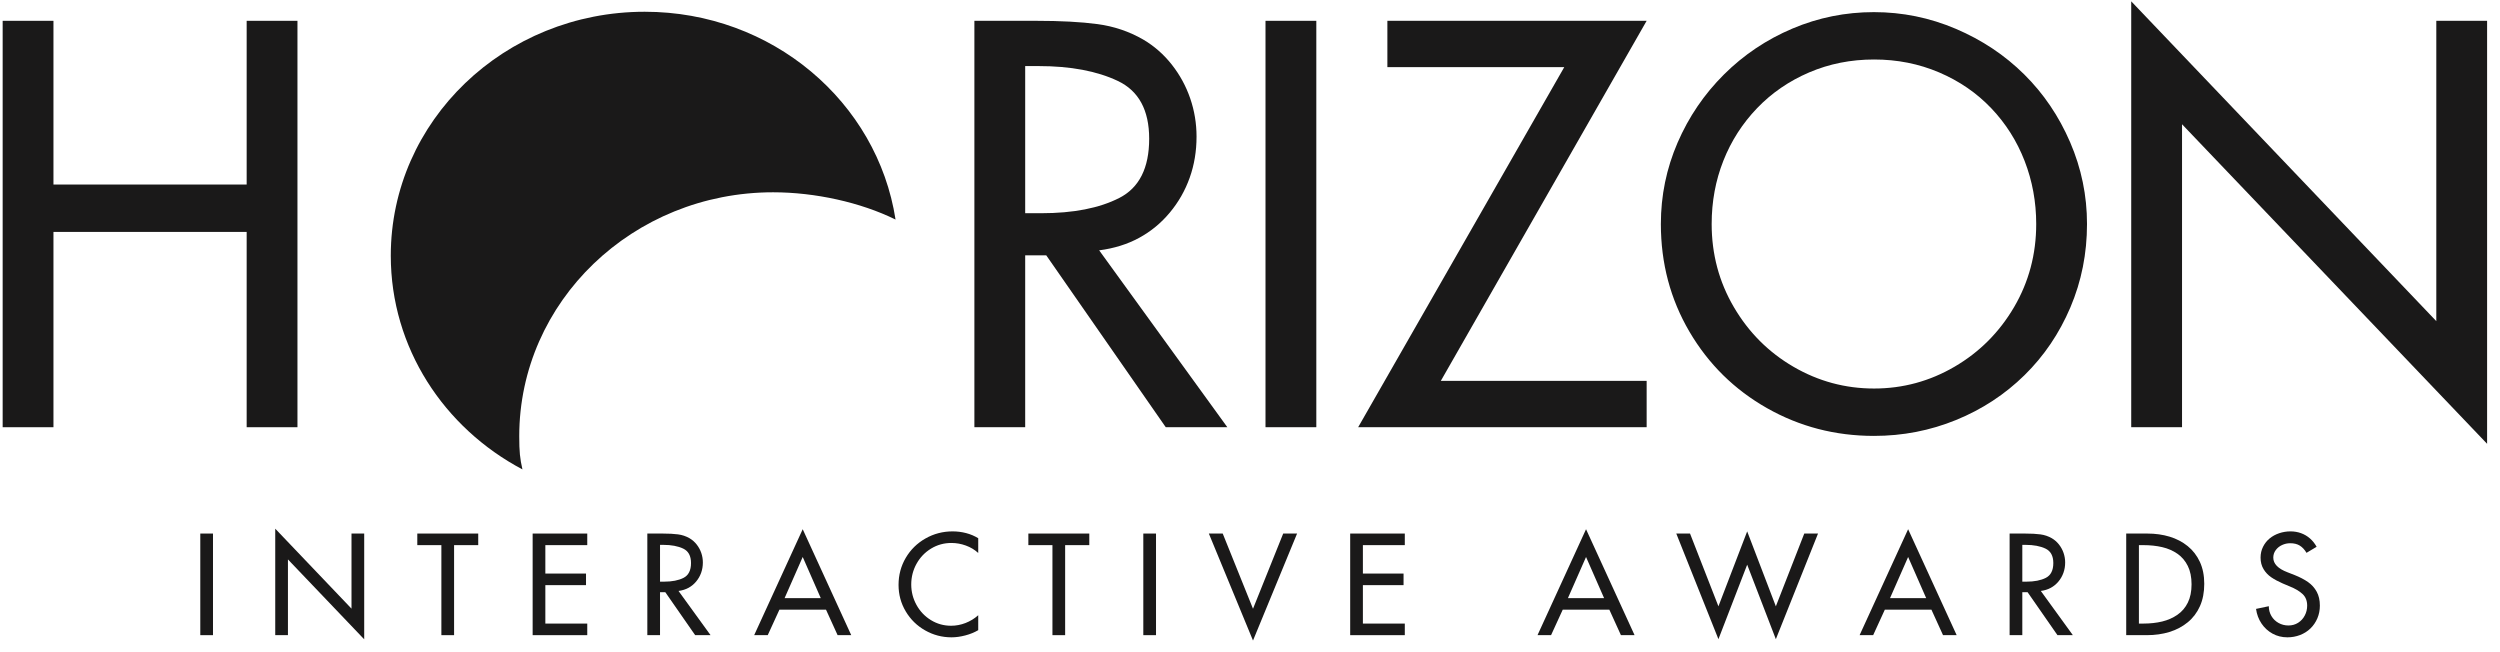
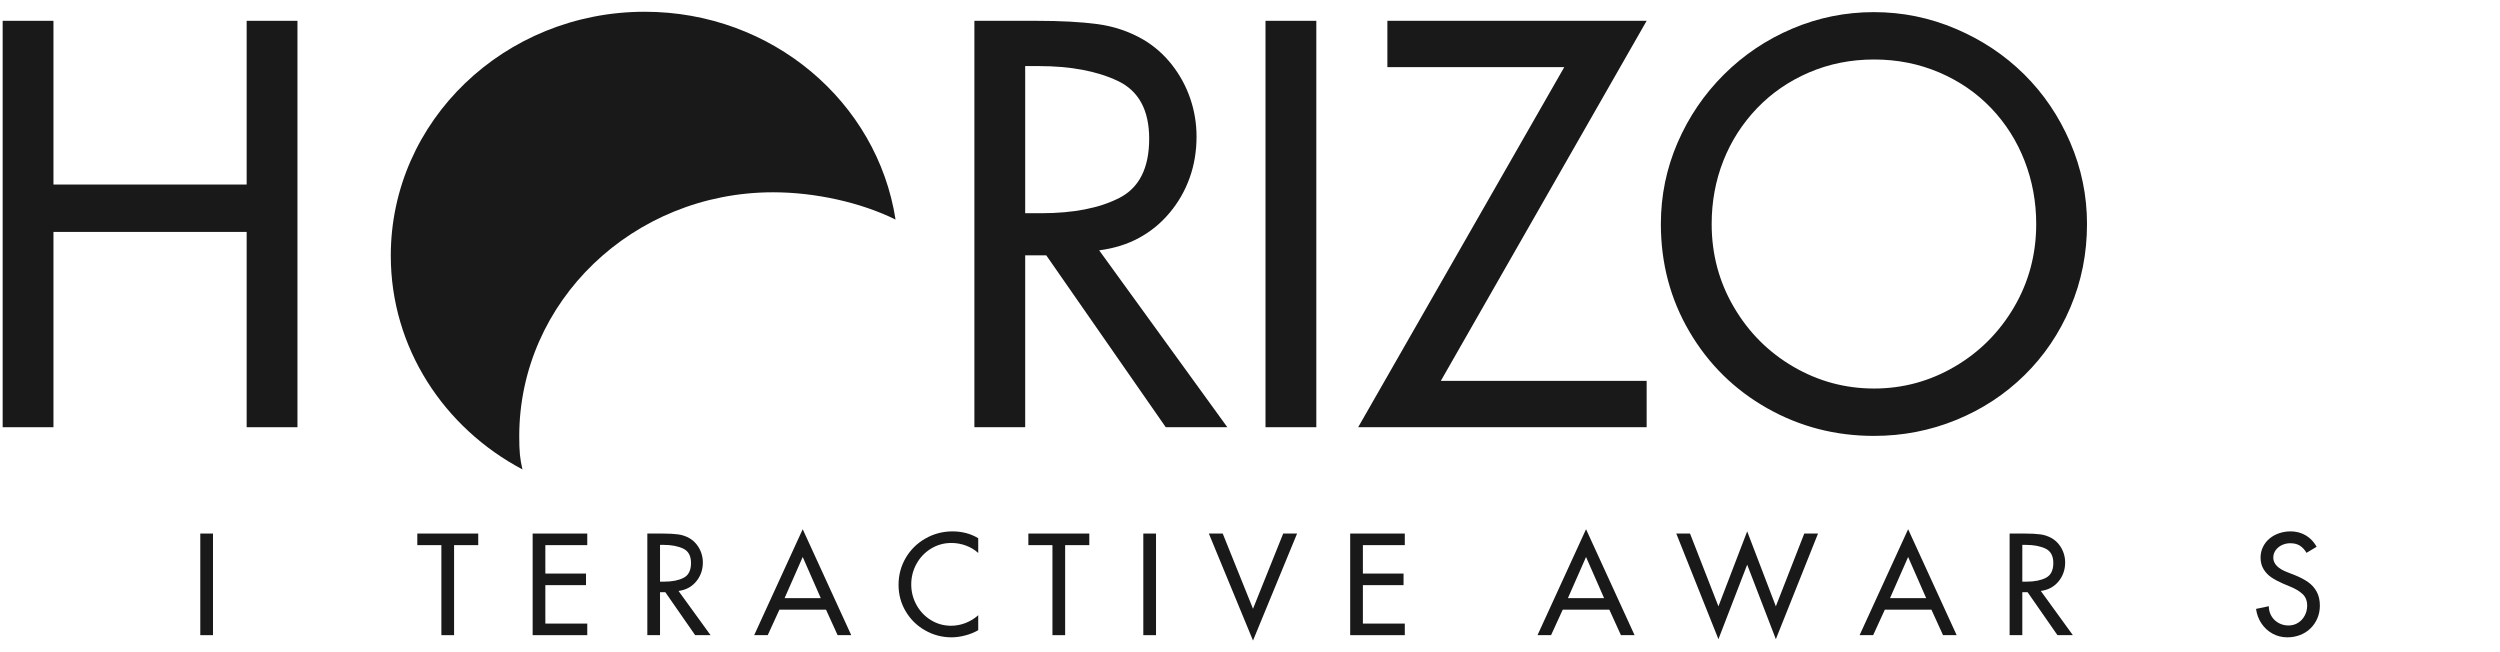
<svg xmlns="http://www.w3.org/2000/svg" width="188px" height="49px" viewBox="0 0 188 49">
  <title>Horizon Logo</title>
  <desc>Created with Sketch.</desc>
  <g id="181023" stroke="none" stroke-width="1" fill="none" fill-rule="evenodd">
    <g id="Design-Agency-V3" transform="translate(-1352, -3936)" fill="#1A1919">
      <g id="Awards-&amp;-Recognition" transform="translate(121, 3167)">
        <g id="Awards-&amp;-Recognition\" transform="translate(209, 140)">
          <g id="Horizon" transform="translate(1022.2, 629.1)">
            <g id="Horizon-Logo">
              <path d="M57.939,14.36 C61.087,14.36 64.509,15.113 67.145,16.41 C65.775,7.567 57.863,0.784 48.284,0.784 C37.736,0.784 29.187,8.99 29.187,19.127 C29.187,26.054 33.187,32.079 39.088,35.199 C38.901,34.39 38.847,33.864 38.847,32.708 C38.847,22.578 47.391,14.36 57.939,14.36" id="Fill-1" />
              <polygon id="Fill-3" points="14.862 47.664 15.817 47.664 15.817 40.023 14.862 40.023" />
-               <polygon id="Fill-5" points="20.498 47.664 20.498 39.657 26.233 45.67 26.233 40.023 27.188 40.023 27.188 47.976 21.453 41.968 21.453 47.664" />
              <polygon id="Fill-6" points="33.947 40.894 33.947 47.664 32.992 47.664 32.992 40.894 31.181 40.894 31.181 40.023 35.763 40.023 35.763 40.894" />
              <polygon id="Fill-7" points="39.855 47.664 39.855 40.023 43.962 40.023 43.962 40.894 40.81 40.894 40.81 43.032 43.868 43.032 43.868 43.903 40.81 43.903 40.81 46.793 43.962 46.793 43.962 47.664" />
              <path d="M49.434,40.874 L49.434,43.641 L49.736,43.641 C50.34,43.641 50.829,43.545 51.203,43.354 C51.577,43.162 51.764,42.791 51.764,42.24 C51.764,41.702 51.568,41.341 51.176,41.154 C50.783,40.968 50.287,40.874 49.686,40.874 L49.434,40.874 Z M50.824,44.339 L53.234,47.664 L52.076,47.664 L49.83,44.432 L49.434,44.432 L49.434,47.664 L48.479,47.664 L48.479,40.023 L49.637,40.023 C50.098,40.023 50.484,40.044 50.792,40.085 C51.101,40.126 51.387,40.223 51.651,40.374 C51.858,40.497 52.039,40.654 52.19,40.847 C52.342,41.04 52.457,41.252 52.537,41.483 C52.616,41.714 52.655,41.953 52.655,42.201 C52.655,42.475 52.612,42.732 52.527,42.973 C52.441,43.213 52.316,43.432 52.153,43.628 C51.99,43.825 51.798,43.983 51.577,44.104 C51.356,44.224 51.105,44.302 50.824,44.339 L50.824,44.339 Z" id="Fill-8" />
              <path d="M61.521,44.878 L60.164,41.785 L58.802,44.878 L61.521,44.878 Z M61.917,45.749 L58.411,45.749 L57.534,47.664 L56.514,47.664 L60.164,39.697 L63.813,47.664 L62.788,47.664 L61.917,45.749 Z" id="Fill-9" />
              <path d="M73.363,40.375 L73.363,41.483 C73.096,41.239 72.785,41.052 72.43,40.924 C72.076,40.795 71.714,40.731 71.344,40.731 C70.787,40.731 70.276,40.873 69.813,41.156 C69.349,41.44 68.985,41.821 68.721,42.299 C68.457,42.778 68.325,43.296 68.325,43.853 C68.325,44.401 68.457,44.914 68.721,45.393 C68.985,45.871 69.347,46.251 69.807,46.533 C70.268,46.815 70.773,46.956 71.325,46.956 C71.69,46.956 72.051,46.888 72.405,46.751 C72.76,46.614 73.079,46.419 73.363,46.165 L73.363,47.288 C73.079,47.456 72.756,47.588 72.393,47.683 C72.03,47.779 71.684,47.827 71.354,47.827 C70.645,47.827 69.983,47.653 69.37,47.305 C68.756,46.957 68.269,46.48 67.91,45.875 C67.55,45.27 67.371,44.606 67.371,43.883 C67.371,43.144 67.551,42.467 67.912,41.852 C68.274,41.236 68.767,40.751 69.395,40.394 C70.021,40.038 70.702,39.86 71.438,39.86 C71.785,39.86 72.123,39.903 72.453,39.989 C72.782,40.075 73.086,40.203 73.363,40.375" id="Fill-10" />
              <polygon id="Fill-11" points="79.899 40.894 79.899 47.664 78.944 47.664 78.944 40.894 77.133 40.894 77.133 40.023 81.715 40.023 81.715 40.894" />
              <polygon id="Fill-12" points="85.777 47.664 86.732 47.664 86.732 40.023 85.777 40.023" />
              <polygon id="Fill-13" points="91.749 40.023 94.026 45.679 96.297 40.023 97.341 40.023 94.026 48.069 90.705 40.023" />
              <polygon id="Fill-14" points="101.334 47.664 101.334 40.023 105.441 40.023 105.441 40.894 102.289 40.894 102.289 43.032 105.347 43.032 105.347 43.903 102.289 43.903 102.289 46.793 105.441 46.793 105.441 47.664" />
              <path d="M120.427,44.878 L119.07,41.785 L117.708,44.878 L120.427,44.878 Z M120.823,45.749 L117.317,45.749 L116.44,47.664 L115.421,47.664 L119.07,39.697 L122.72,47.664 L121.694,47.664 L120.823,45.749 Z" id="Fill-15" />
              <polygon id="Fill-16" points="126.89 40.023 129.026 45.496 131.188 39.86 133.344 45.496 135.481 40.023 136.515 40.023 133.344 47.966 131.188 42.364 129.026 47.966 125.856 40.023" />
              <path d="M144.648,44.878 L143.291,41.785 L141.93,44.878 L144.648,44.878 Z M145.044,45.749 L141.538,45.749 L140.662,47.664 L139.642,47.664 L143.291,39.697 L146.941,47.664 L145.916,47.664 L145.044,45.749 Z" id="Fill-17" />
              <path d="M151.878,40.874 L151.878,43.641 L152.18,43.641 C152.784,43.641 153.273,43.545 153.647,43.354 C154.022,43.162 154.209,42.791 154.209,42.24 C154.209,41.702 154.013,41.341 153.62,41.154 C153.228,40.968 152.731,40.874 152.131,40.874 L151.878,40.874 Z M153.269,44.339 L155.679,47.664 L154.521,47.664 L152.274,44.432 L151.878,44.432 L151.878,47.664 L150.923,47.664 L150.923,40.023 L152.081,40.023 C152.543,40.023 152.928,40.044 153.237,40.085 C153.545,40.126 153.831,40.223 154.095,40.374 C154.303,40.497 154.483,40.654 154.635,40.847 C154.786,41.04 154.902,41.252 154.981,41.483 C155.06,41.714 155.1,41.953 155.1,42.201 C155.1,42.475 155.057,42.732 154.971,42.973 C154.885,43.213 154.761,43.432 154.597,43.628 C154.434,43.825 154.242,43.983 154.021,44.104 C153.8,44.224 153.549,44.302 153.269,44.339 L153.269,44.339 Z" id="Fill-18" />
-               <path d="M160.646,40.894 L160.646,46.793 L160.978,46.793 C161.496,46.793 161.968,46.741 162.396,46.637 C162.823,46.533 163.205,46.365 163.541,46.132 C163.878,45.9 164.139,45.594 164.326,45.214 C164.512,44.835 164.605,44.378 164.605,43.843 C164.605,43.303 164.511,42.842 164.323,42.46 C164.135,42.08 163.875,41.773 163.544,41.543 C163.212,41.312 162.831,41.146 162.4,41.045 C161.97,40.945 161.496,40.894 160.978,40.894 L160.646,40.894 Z M159.691,47.664 L159.691,40.023 L161.275,40.023 C161.882,40.023 162.443,40.102 162.957,40.258 C163.472,40.415 163.924,40.651 164.313,40.966 C164.703,41.281 165.008,41.676 165.229,42.151 C165.449,42.626 165.56,43.177 165.56,43.804 C165.56,44.441 165.452,45.001 165.236,45.484 C165.02,45.967 164.714,46.372 164.318,46.696 C163.922,47.021 163.464,47.264 162.942,47.424 C162.421,47.584 161.854,47.664 161.24,47.664 L159.691,47.664 Z" id="Fill-19" />
              <path d="M174.01,41.018 L173.25,41.473 C173.105,41.229 172.936,41.048 172.743,40.929 C172.551,40.81 172.311,40.751 172.025,40.751 C171.814,40.751 171.61,40.795 171.415,40.884 C171.219,40.973 171.059,41.101 170.936,41.268 C170.812,41.434 170.751,41.623 170.751,41.835 C170.751,42.296 171.105,42.663 171.814,42.933 L172.359,43.146 C172.755,43.304 173.09,43.48 173.366,43.673 C173.641,43.866 173.858,44.108 174.016,44.398 C174.175,44.688 174.254,45.036 174.254,45.442 C174.254,45.785 174.191,46.104 174.066,46.397 C173.94,46.691 173.767,46.945 173.546,47.159 C173.325,47.373 173.065,47.538 172.764,47.654 C172.464,47.769 172.147,47.827 171.814,47.827 C171.405,47.827 171.032,47.735 170.696,47.55 C170.36,47.365 170.082,47.111 169.865,46.788 C169.647,46.464 169.51,46.098 169.454,45.689 L170.414,45.487 C170.414,45.757 170.48,46.003 170.611,46.226 C170.743,46.449 170.923,46.623 171.15,46.748 C171.377,46.874 171.624,46.936 171.891,46.936 C172.161,46.936 172.403,46.869 172.617,46.734 C172.831,46.598 172.999,46.416 173.118,46.187 C173.239,45.958 173.299,45.709 173.299,45.442 C173.299,45.072 173.181,44.78 172.946,44.564 C172.71,44.348 172.39,44.159 171.985,43.997 L171.456,43.774 C171.123,43.629 170.837,43.475 170.599,43.312 C170.36,43.148 170.166,42.944 170.018,42.698 C169.87,42.452 169.795,42.164 169.795,41.835 C169.795,41.537 169.857,41.265 169.981,41.018 C170.104,40.771 170.269,40.562 170.476,40.392 C170.682,40.222 170.922,40.091 171.195,39.998 C171.469,39.906 171.753,39.86 172.046,39.86 C172.33,39.86 172.595,39.906 172.842,39.996 C173.09,40.087 173.313,40.219 173.511,40.392 C173.708,40.565 173.875,40.774 174.01,41.018" id="Fill-20" />
              <polygon id="Fill-21" points="3.82 13.777 18.349 13.777 18.349 1.465 22.169 1.465 22.169 32.027 18.349 32.027 18.349 17.34 3.82 17.34 3.82 32.027 -2.30985793e-15 32.027 -2.30985793e-15 1.465 3.82 1.465" />
              <path d="M76.894,4.869 L76.894,15.934 L78.102,15.934 C80.517,15.934 82.473,15.552 83.971,14.786 C85.469,14.021 86.218,12.536 86.218,10.332 C86.218,8.182 85.432,6.733 83.862,5.988 C82.292,5.242 80.306,4.869 77.904,4.869 L76.894,4.869 Z M82.457,18.725 L92.096,32.027 L87.465,32.027 L78.478,19.101 L76.894,19.101 L76.894,32.027 L73.074,32.027 L73.074,1.465 L77.706,1.465 C79.553,1.465 81.094,1.547 82.328,1.712 C83.562,1.877 84.706,2.263 85.762,2.87 C86.593,3.358 87.312,3.988 87.92,4.76 C88.527,5.533 88.989,6.38 89.305,7.304 C89.622,8.228 89.78,9.184 89.78,10.174 C89.78,11.27 89.609,12.299 89.266,13.262 C88.923,14.225 88.425,15.1 87.771,15.885 C87.118,16.67 86.349,17.304 85.465,17.785 C84.581,18.267 83.578,18.58 82.457,18.725 L82.457,18.725 Z" id="Fill-22" />
              <polygon id="Fill-23" points="94.966 32.026 98.787 32.026 98.787 1.465 94.966 1.465" />
              <polygon id="Fill-24" points="108.149 28.543 123.628 28.543 123.628 32.026 101.934 32.026 117.433 4.948 104.131 4.948 104.131 1.465 123.628 1.465" />
              <path d="M140.73,29.117 C142.894,29.117 144.913,28.569 146.787,27.474 C148.661,26.379 150.152,24.884 151.261,22.991 C152.369,21.097 152.923,19.016 152.923,16.746 C152.923,15.083 152.632,13.503 152.052,12.005 C151.471,10.507 150.633,9.184 149.539,8.036 C148.443,6.888 147.137,5.991 145.619,5.344 C144.102,4.698 142.472,4.374 140.73,4.374 C138.988,4.374 137.362,4.698 135.851,5.344 C134.34,5.991 133.033,6.888 131.931,8.036 C130.83,9.184 129.985,10.501 129.398,11.985 C128.811,13.47 128.517,15.057 128.517,16.746 C128.517,19.016 129.074,21.1 130.19,23.001 C131.305,24.901 132.799,26.395 134.673,27.484 C136.547,28.573 138.566,29.117 140.73,29.117 M140.72,0.812 C142.859,0.812 144.912,1.231 146.879,2.068 C148.847,2.907 150.56,4.048 152.019,5.493 C153.478,6.938 154.631,8.64 155.476,10.6 C156.32,12.559 156.743,14.608 156.743,16.746 C156.743,18.963 156.327,21.051 155.495,23.01 C154.663,24.97 153.511,26.672 152.039,28.117 C150.567,29.562 148.853,30.684 146.9,31.482 C144.945,32.281 142.885,32.68 140.72,32.68 C137.815,32.68 135.134,31.984 132.678,30.591 C130.223,29.199 128.278,27.283 126.845,24.841 C125.413,22.4 124.697,19.702 124.697,16.746 C124.697,14.608 125.116,12.569 125.954,10.629 C126.793,8.69 127.955,6.981 129.44,5.503 C130.926,4.025 132.642,2.874 134.59,2.049 C136.538,1.224 138.581,0.812 140.72,0.812" id="Fill-25" />
-               <polygon id="Fill-26" points="160.068 32.027 160.068 0 183.01 24.05 183.01 1.465 186.83 1.465 186.83 33.274 163.889 9.244 163.889 32.027" />
            </g>
          </g>
        </g>
      </g>
    </g>
  </g>
</svg>